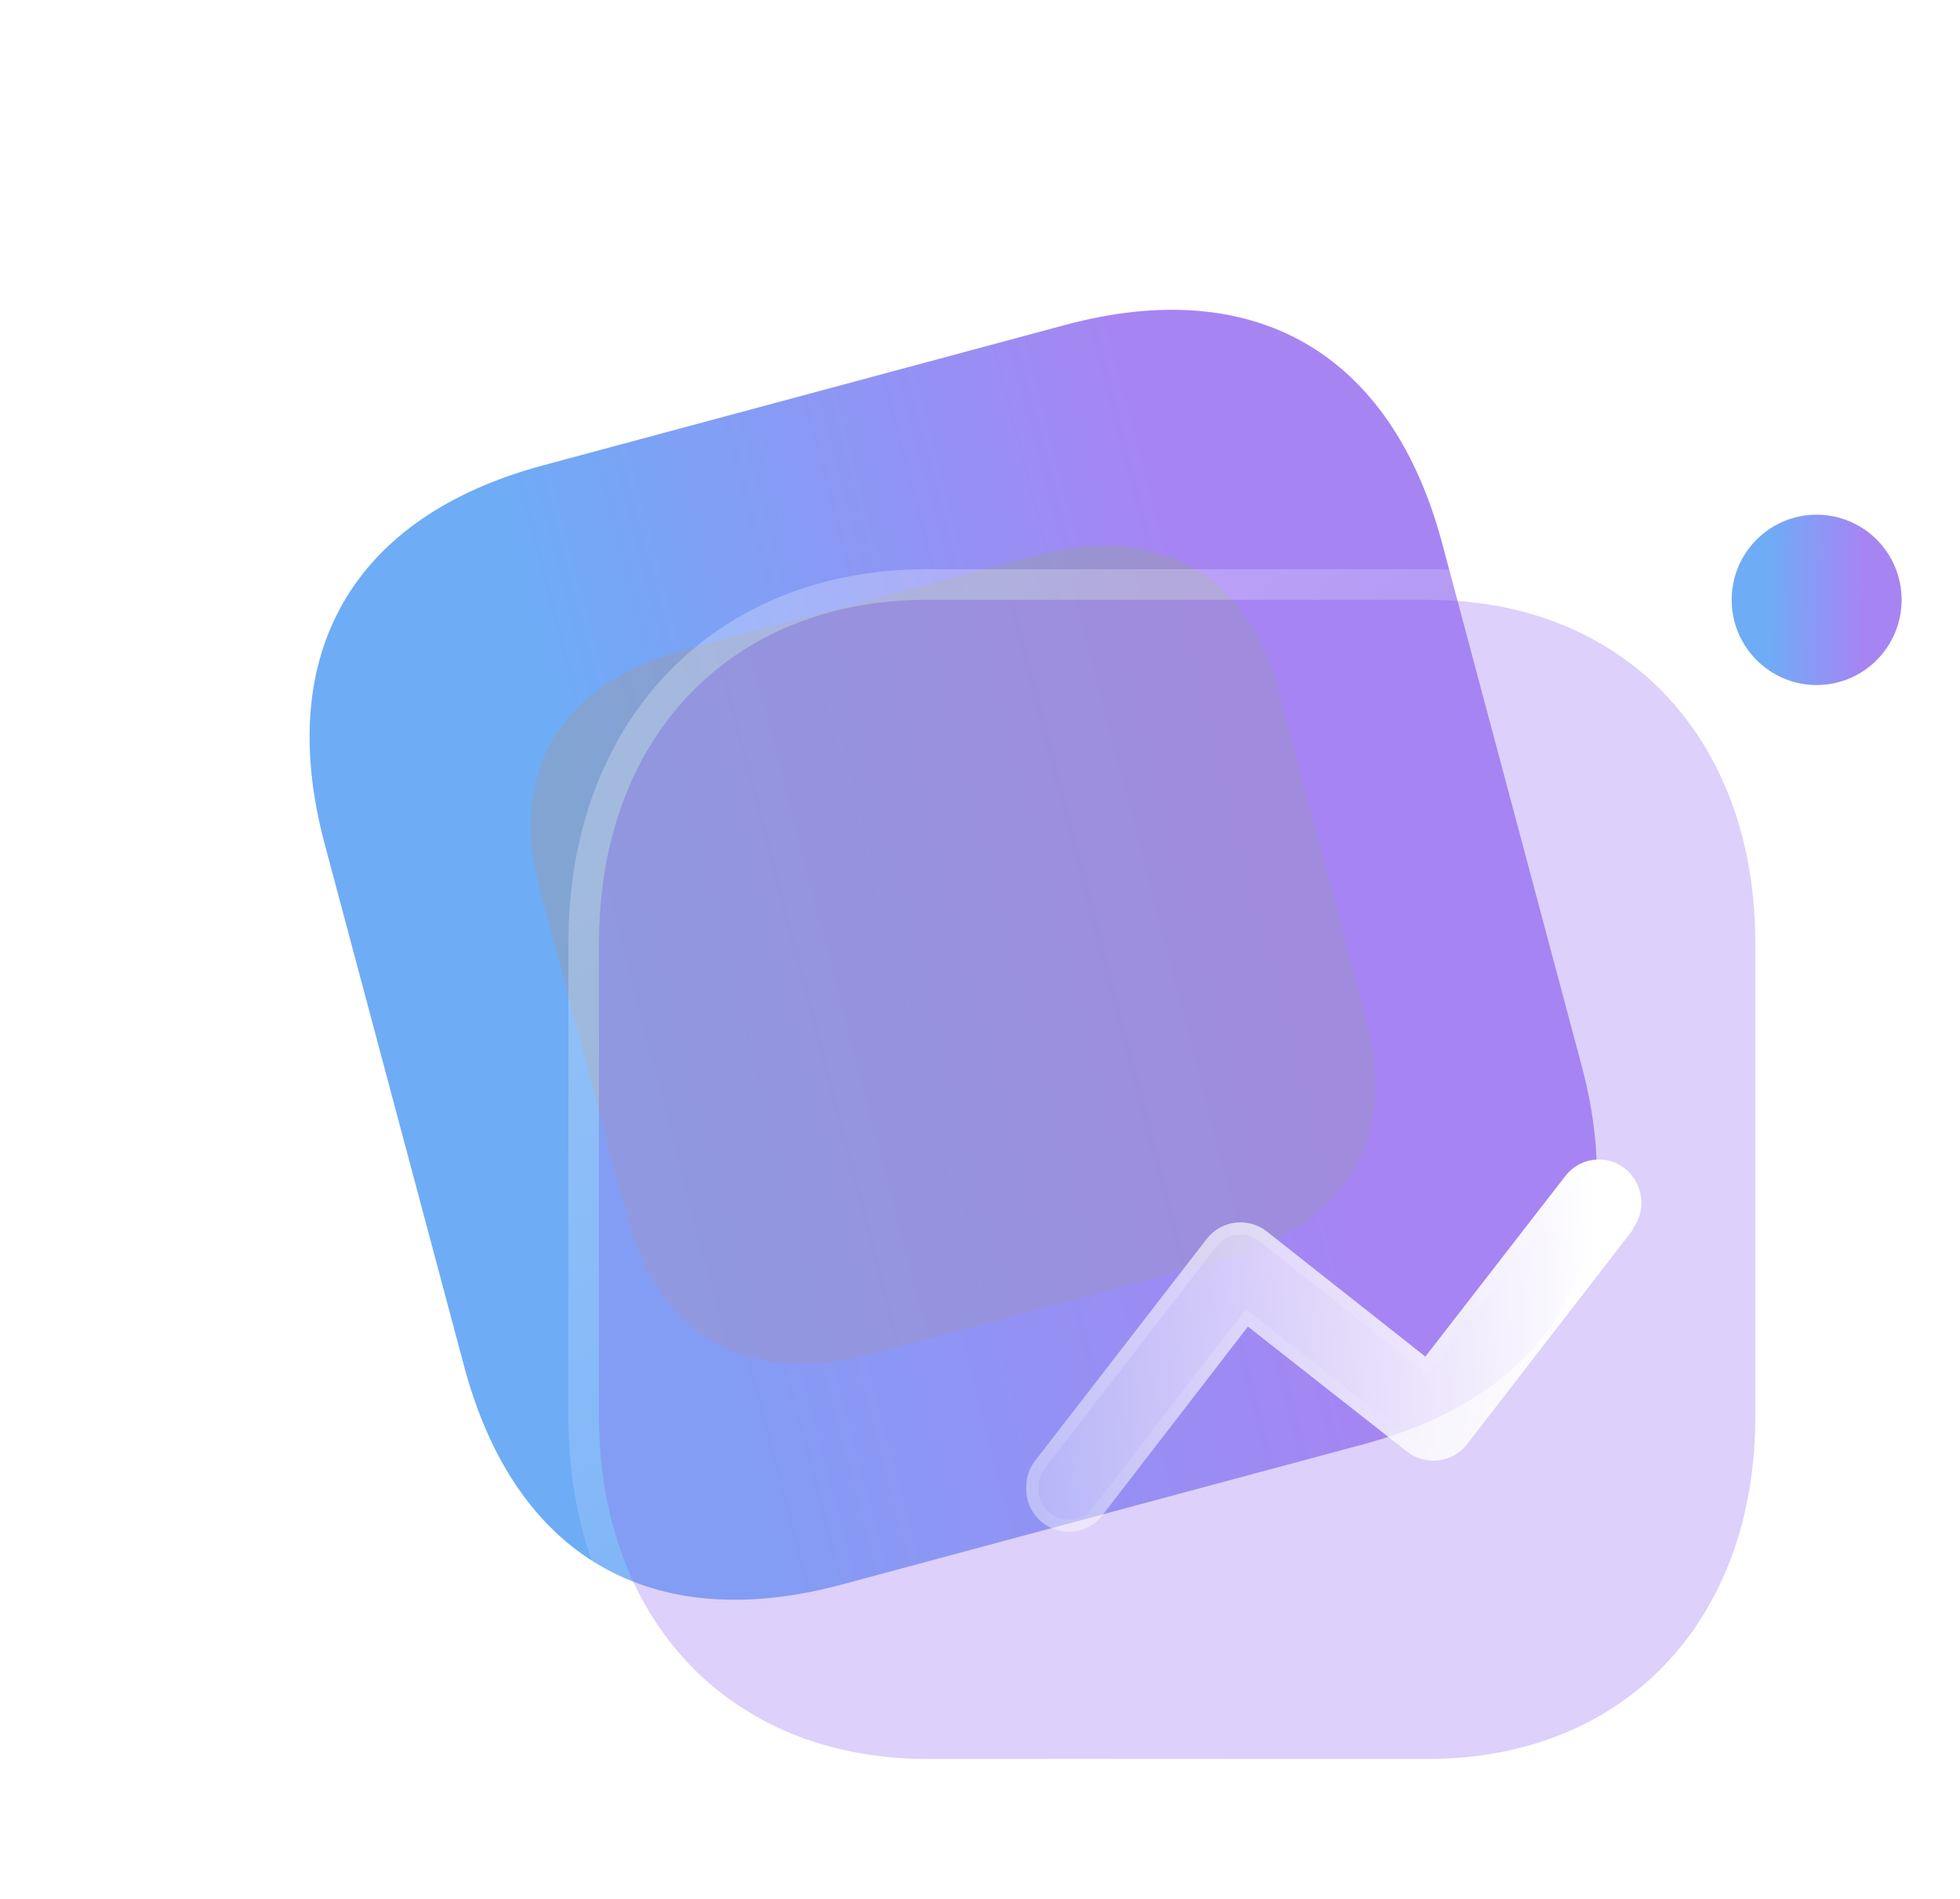
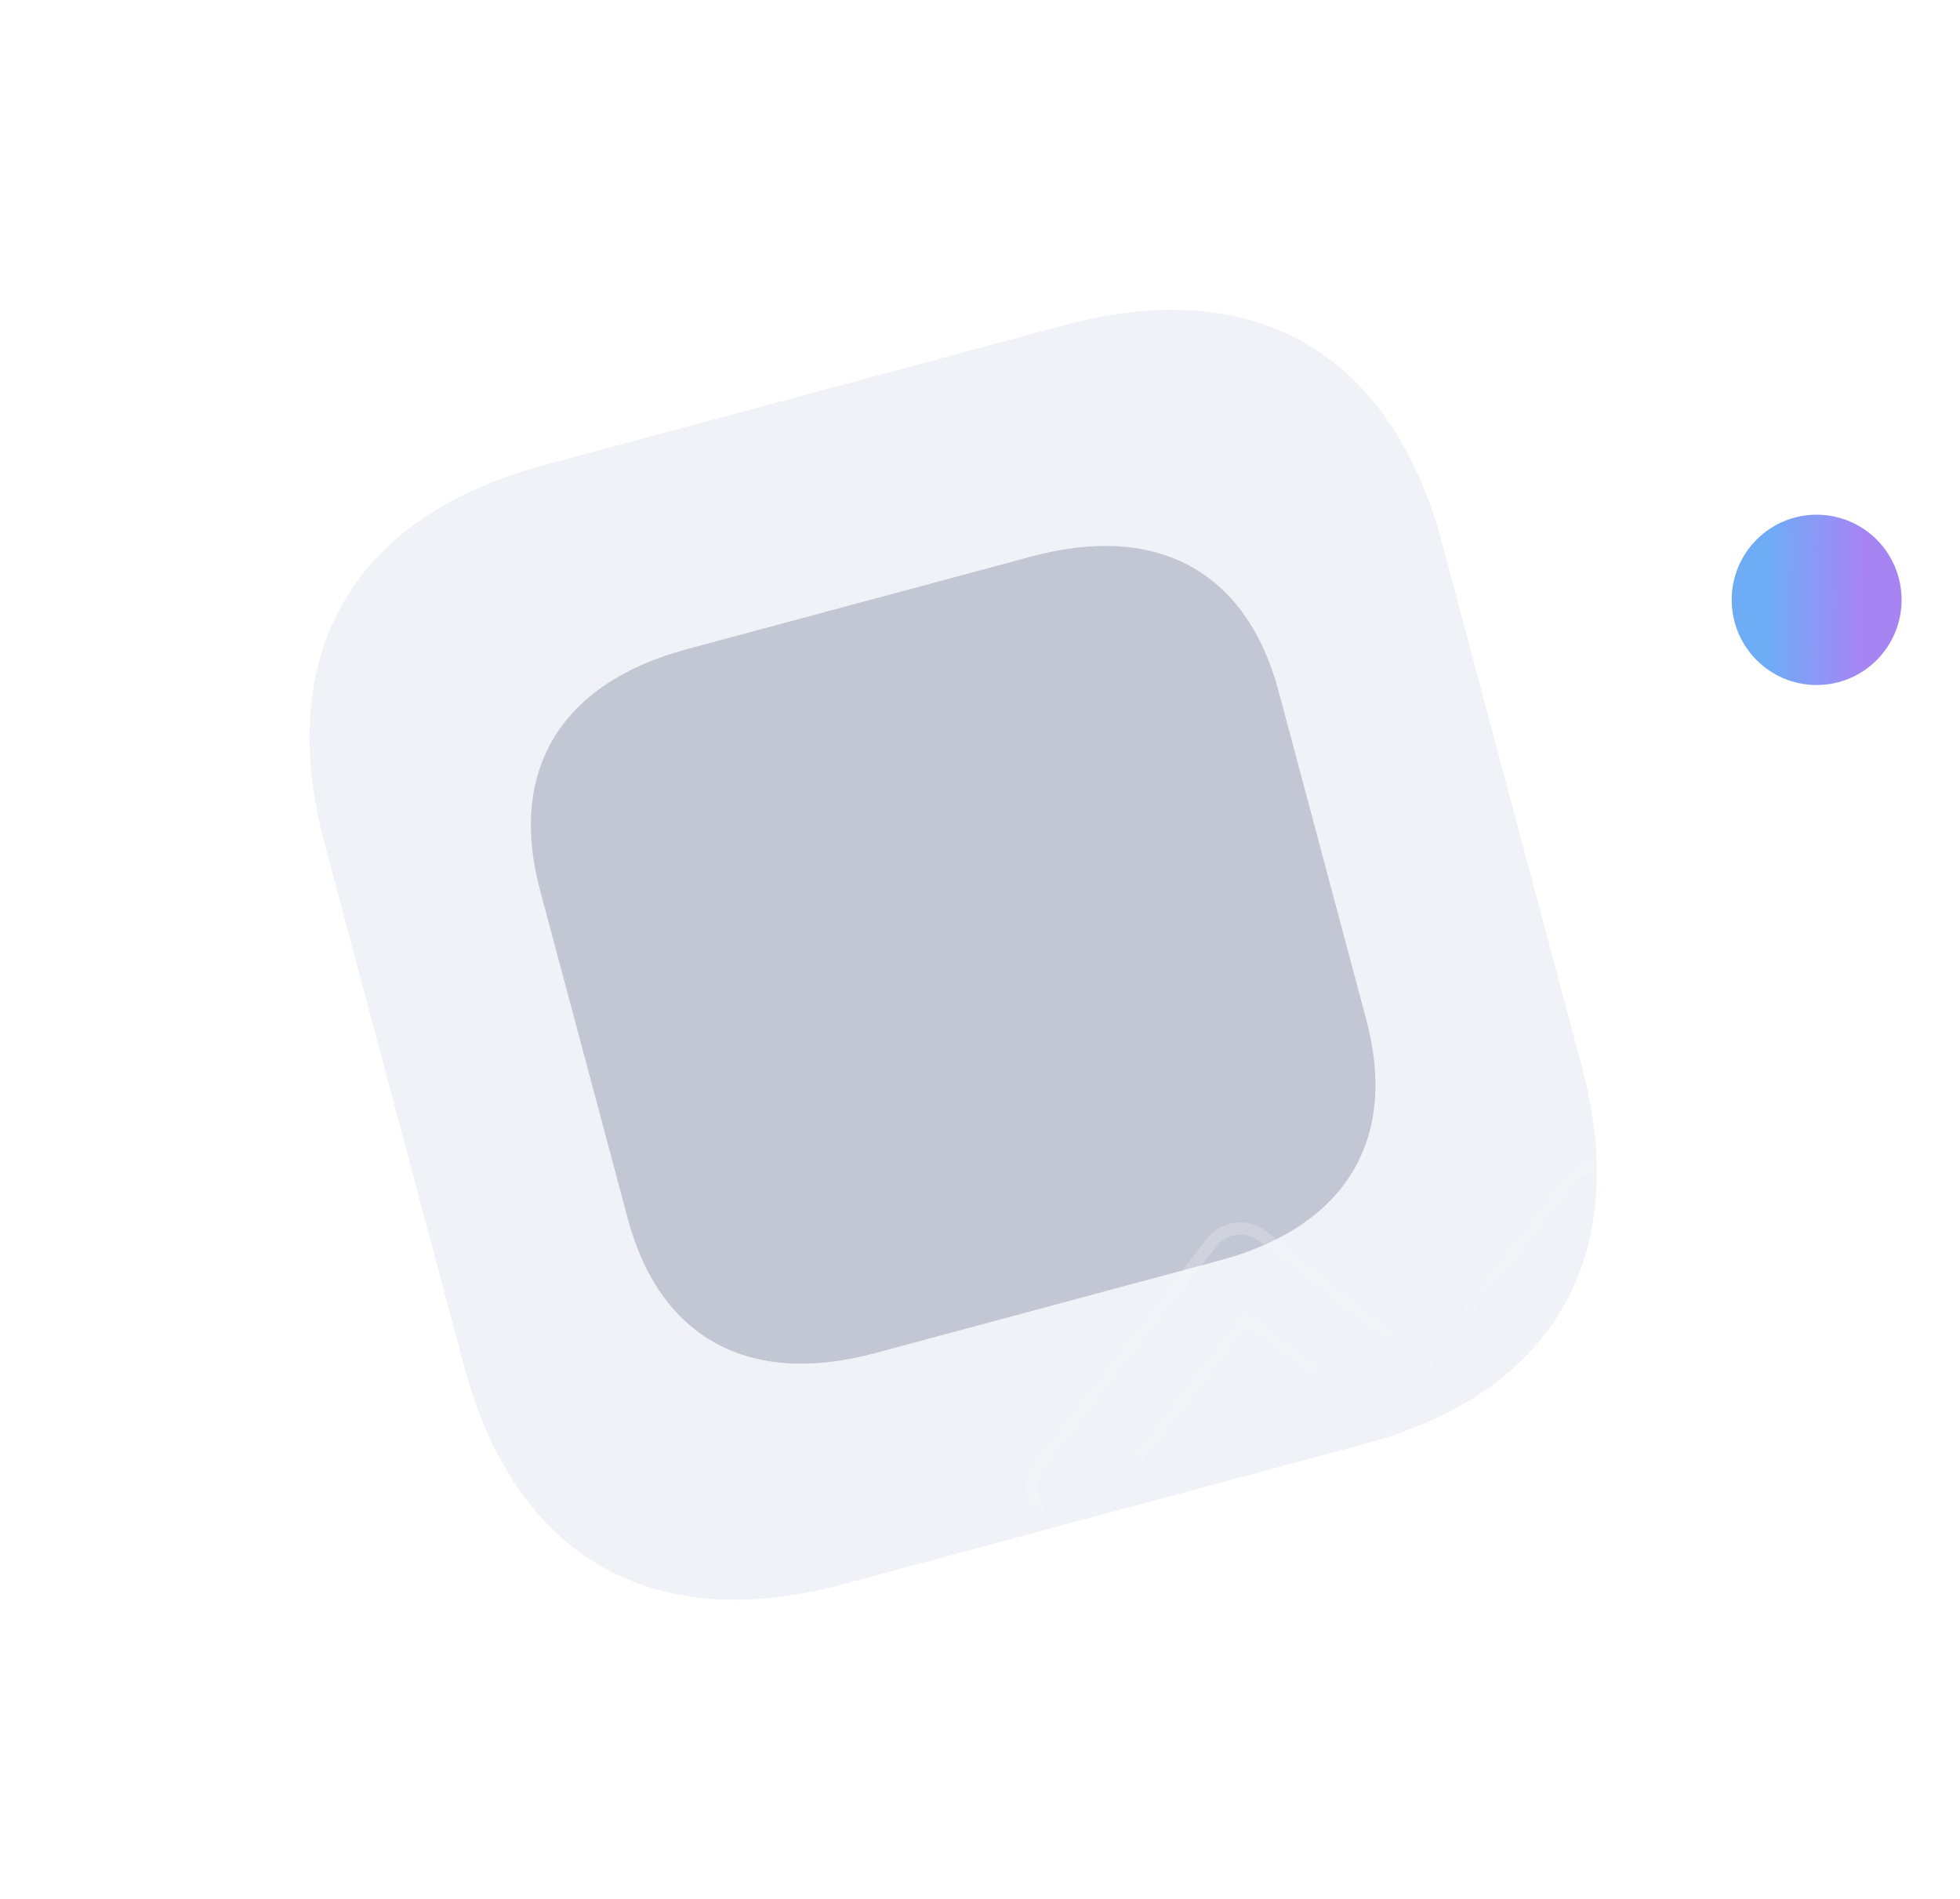
<svg xmlns="http://www.w3.org/2000/svg" width="64" height="62" viewBox="0 0 64 62" fill="none">
  <path d="M34.775 10.612L17.731 15.195C11.519 16.865 8.941 21.335 10.602 27.555L15.155 44.607C16.816 50.827 21.276 53.405 27.488 51.735L44.532 47.152C50.744 45.482 53.306 41.016 51.645 34.796L47.092 17.744C45.431 11.524 40.987 8.942 34.775 10.612Z" fill="#D7DDEA" fill-opacity="0.36" />
-   <path d="M34.775 10.612L17.731 15.195C11.519 16.865 8.941 21.335 10.602 27.555L15.155 44.607C16.816 50.827 21.276 53.405 27.488 51.735L44.532 47.152C50.744 45.482 53.306 41.016 51.645 34.796L47.092 17.744C45.431 11.524 40.987 8.942 34.775 10.612Z" fill="url(#paint0_linear_537_6290)" />
  <g opacity="0.5" filter="url(#filter0_f_537_6290)">
    <path d="M33.693 18.167L22.427 21.196C18.321 22.3 16.587 25.142 17.632 29.055L20.496 39.781C21.541 43.694 24.459 45.286 28.565 44.182L39.83 41.153C43.936 40.049 45.659 37.209 44.614 33.297L41.75 22.57C40.705 18.657 37.798 17.063 33.693 18.167Z" fill="#959BAF" />
  </g>
  <g filter="url(#filter1_b_537_6290)">
-     <path d="M46.631 19.585H30.263C23.863 19.585 19.559 24.089 19.559 30.787V46.247C19.559 52.926 23.863 57.43 30.263 57.43H46.631C53.031 57.43 57.316 52.926 57.316 46.247V30.787C57.316 24.089 53.031 19.585 46.631 19.585Z" fill="#A685F3" fill-opacity="0.38" />
-     <path d="M46.631 19.085H30.263C26.941 19.085 24.13 20.257 22.149 22.329C20.171 24.399 19.059 27.33 19.059 30.787V46.247C19.059 49.695 20.172 52.621 22.15 54.689C24.13 56.758 26.941 57.93 30.263 57.93H46.631C49.953 57.93 52.76 56.758 54.735 54.688C56.709 52.621 57.816 49.694 57.816 46.247V30.787C57.816 27.33 56.709 24.399 54.736 22.329C52.76 20.257 49.953 19.085 46.631 19.085Z" stroke="url(#paint1_linear_537_6290)" stroke-linecap="round" stroke-linejoin="round" />
-   </g>
+     </g>
  <g filter="url(#filter2_b_537_6290)">
-     <path d="M59.319 16.805C57.787 16.805 56.545 18.05 56.545 19.585C56.545 21.121 57.787 22.366 59.319 22.366C60.851 22.366 62.093 21.121 62.093 19.585C62.093 18.848 61.801 18.141 61.281 17.619C60.761 17.098 60.055 16.805 59.319 16.805Z" fill="#D7DDEA" fill-opacity="0.36" />
    <path d="M59.319 16.805C57.787 16.805 56.545 18.05 56.545 19.585C56.545 21.121 57.787 22.366 59.319 22.366C60.851 22.366 62.093 21.121 62.093 19.585C62.093 18.848 61.801 18.141 61.281 17.619C60.761 17.098 60.055 16.805 59.319 16.805Z" fill="url(#paint2_linear_537_6290)" />
  </g>
  <g filter="url(#filter3_bd_537_6290)">
-     <path d="M48.315 35.156L42.92 42.135C42.693 42.438 42.352 42.636 41.976 42.683C41.601 42.73 41.222 42.622 40.928 42.384L35.748 38.313L31.083 44.361C30.745 44.899 30.087 45.14 29.483 44.949C28.877 44.757 28.478 44.181 28.51 43.547C28.507 43.233 28.613 42.928 28.809 42.683L34.387 35.472C34.611 35.171 34.947 34.974 35.319 34.923C35.69 34.873 36.067 34.975 36.362 35.206L41.542 39.294L46.09 33.428C46.309 33.126 46.641 32.925 47.01 32.872C47.379 32.819 47.754 32.918 48.049 33.146C48.659 33.624 48.777 34.501 48.315 35.123V35.156Z" fill="url(#paint3_linear_537_6290)" />
    <path d="M42.761 42.012L42.761 42.012L42.76 42.015C42.565 42.275 42.273 42.444 41.952 42.484C41.63 42.525 41.306 42.432 41.053 42.228L41.051 42.227L35.872 38.156L35.713 38.031L35.59 38.191L30.925 44.239L30.919 44.246L30.914 44.255C30.625 44.715 30.061 44.922 29.543 44.758C29.025 44.594 28.682 44.101 28.71 43.557L28.71 43.557L28.71 43.545C28.708 43.277 28.798 43.017 28.965 42.808L28.965 42.808L28.967 42.805L34.545 35.594L34.545 35.594L34.547 35.592C34.739 35.334 35.027 35.164 35.345 35.122C35.664 35.079 35.986 35.166 36.239 35.364C36.239 35.364 36.239 35.364 36.239 35.364L41.418 39.45L41.576 39.575L41.7 39.416L46.248 33.551L46.248 33.551L46.252 33.546C46.439 33.287 46.723 33.116 47.038 33.07C47.354 33.025 47.674 33.109 47.926 33.304C48.45 33.715 48.551 34.469 48.154 35.004L48.115 35.057V35.088L42.761 42.012Z" stroke="url(#paint4_linear_537_6290)" stroke-width="0.4" />
  </g>
  <defs>
    <filter id="filter0_f_537_6290" x="0.335" y="0.825" width="61.578" height="60.699" filterUnits="userSpaceOnUse" color-interpolation-filters="sRGB">
      <feFlood flood-opacity="0" result="BackgroundImageFix" />
      <feBlend mode="normal" in="SourceGraphic" in2="BackgroundImageFix" result="shape" />
      <feGaussianBlur stdDeviation="8.5" result="effect1_foregroundBlur_537_6290" />
    </filter>
    <filter id="filter1_b_537_6290" x="-5.441" y="-5.415" width="87.758" height="87.845" filterUnits="userSpaceOnUse" color-interpolation-filters="sRGB">
      <feFlood flood-opacity="0" result="BackgroundImageFix" />
      <feGaussianBlur in="BackgroundImage" stdDeviation="12" />
      <feComposite in2="SourceAlpha" operator="in" result="effect1_backgroundBlur_537_6290" />
      <feBlend mode="normal" in="SourceGraphic" in2="effect1_backgroundBlur_537_6290" result="shape" />
    </filter>
    <filter id="filter2_b_537_6290" x="41.545" y="1.805" width="35.548" height="35.561" filterUnits="userSpaceOnUse" color-interpolation-filters="sRGB">
      <feFlood flood-opacity="0" result="BackgroundImageFix" />
      <feGaussianBlur in="BackgroundImage" stdDeviation="7.5" />
      <feComposite in2="SourceAlpha" operator="in" result="effect1_backgroundBlur_537_6290" />
      <feBlend mode="normal" in="SourceGraphic" in2="effect1_backgroundBlur_537_6290" result="shape" />
    </filter>
    <filter id="filter3_bd_537_6290" x="13.508" y="17.858" width="50.088" height="42.156" filterUnits="userSpaceOnUse" color-interpolation-filters="sRGB">
      <feFlood flood-opacity="0" result="BackgroundImageFix" />
      <feGaussianBlur in="BackgroundImage" stdDeviation="7.5" />
      <feComposite in2="SourceAlpha" operator="in" result="effect1_backgroundBlur_537_6290" />
      <feColorMatrix in="SourceAlpha" type="matrix" values="0 0 0 0 0 0 0 0 0 0 0 0 0 0 0 0 0 0 127 0" result="hardAlpha" />
      <feOffset dx="5" dy="5" />
      <feGaussianBlur stdDeviation="5" />
      <feColorMatrix type="matrix" values="0 0 0 0 1 0 0 0 0 0.322 0 0 0 0 0.549 0 0 0 0.5 0" />
      <feBlend mode="normal" in2="effect1_backgroundBlur_537_6290" result="effect2_dropShadow_537_6290" />
      <feBlend mode="normal" in="SourceGraphic" in2="effect2_dropShadow_537_6290" result="shape" />
    </filter>
    <linearGradient id="paint0_linear_537_6290" x1="16.065" y1="15.643" x2="40.052" y2="9.397" gradientUnits="userSpaceOnUse">
      <stop stop-color="#6EACF6" />
      <stop offset="0.844" stop-color="#A685F3" />
    </linearGradient>
    <linearGradient id="paint1_linear_537_6290" x1="25.569" y1="23.994" x2="49.722" y2="53.839" gradientUnits="userSpaceOnUse">
      <stop stop-color="white" stop-opacity="0.25" />
      <stop offset="1" stop-color="white" stop-opacity="0" />
    </linearGradient>
    <linearGradient id="paint2_linear_537_6290" x1="57.772" y1="16.805" x2="61.411" y2="16.827" gradientUnits="userSpaceOnUse">
      <stop stop-color="#6EACF6" />
      <stop offset="0.844" stop-color="#A685F3" />
    </linearGradient>
    <linearGradient id="paint3_linear_537_6290" x1="47.172" y1="35.053" x2="24.837" y2="36.257" gradientUnits="userSpaceOnUse">
      <stop stop-color="white" />
      <stop offset="1" stop-color="white" stop-opacity="0.2" />
    </linearGradient>
    <linearGradient id="paint4_linear_537_6290" x1="31.706" y1="34.274" x2="37.963" y2="47.081" gradientUnits="userSpaceOnUse">
      <stop stop-color="white" stop-opacity="0.25" />
      <stop offset="1" stop-color="white" stop-opacity="0" />
    </linearGradient>
  </defs>
</svg>